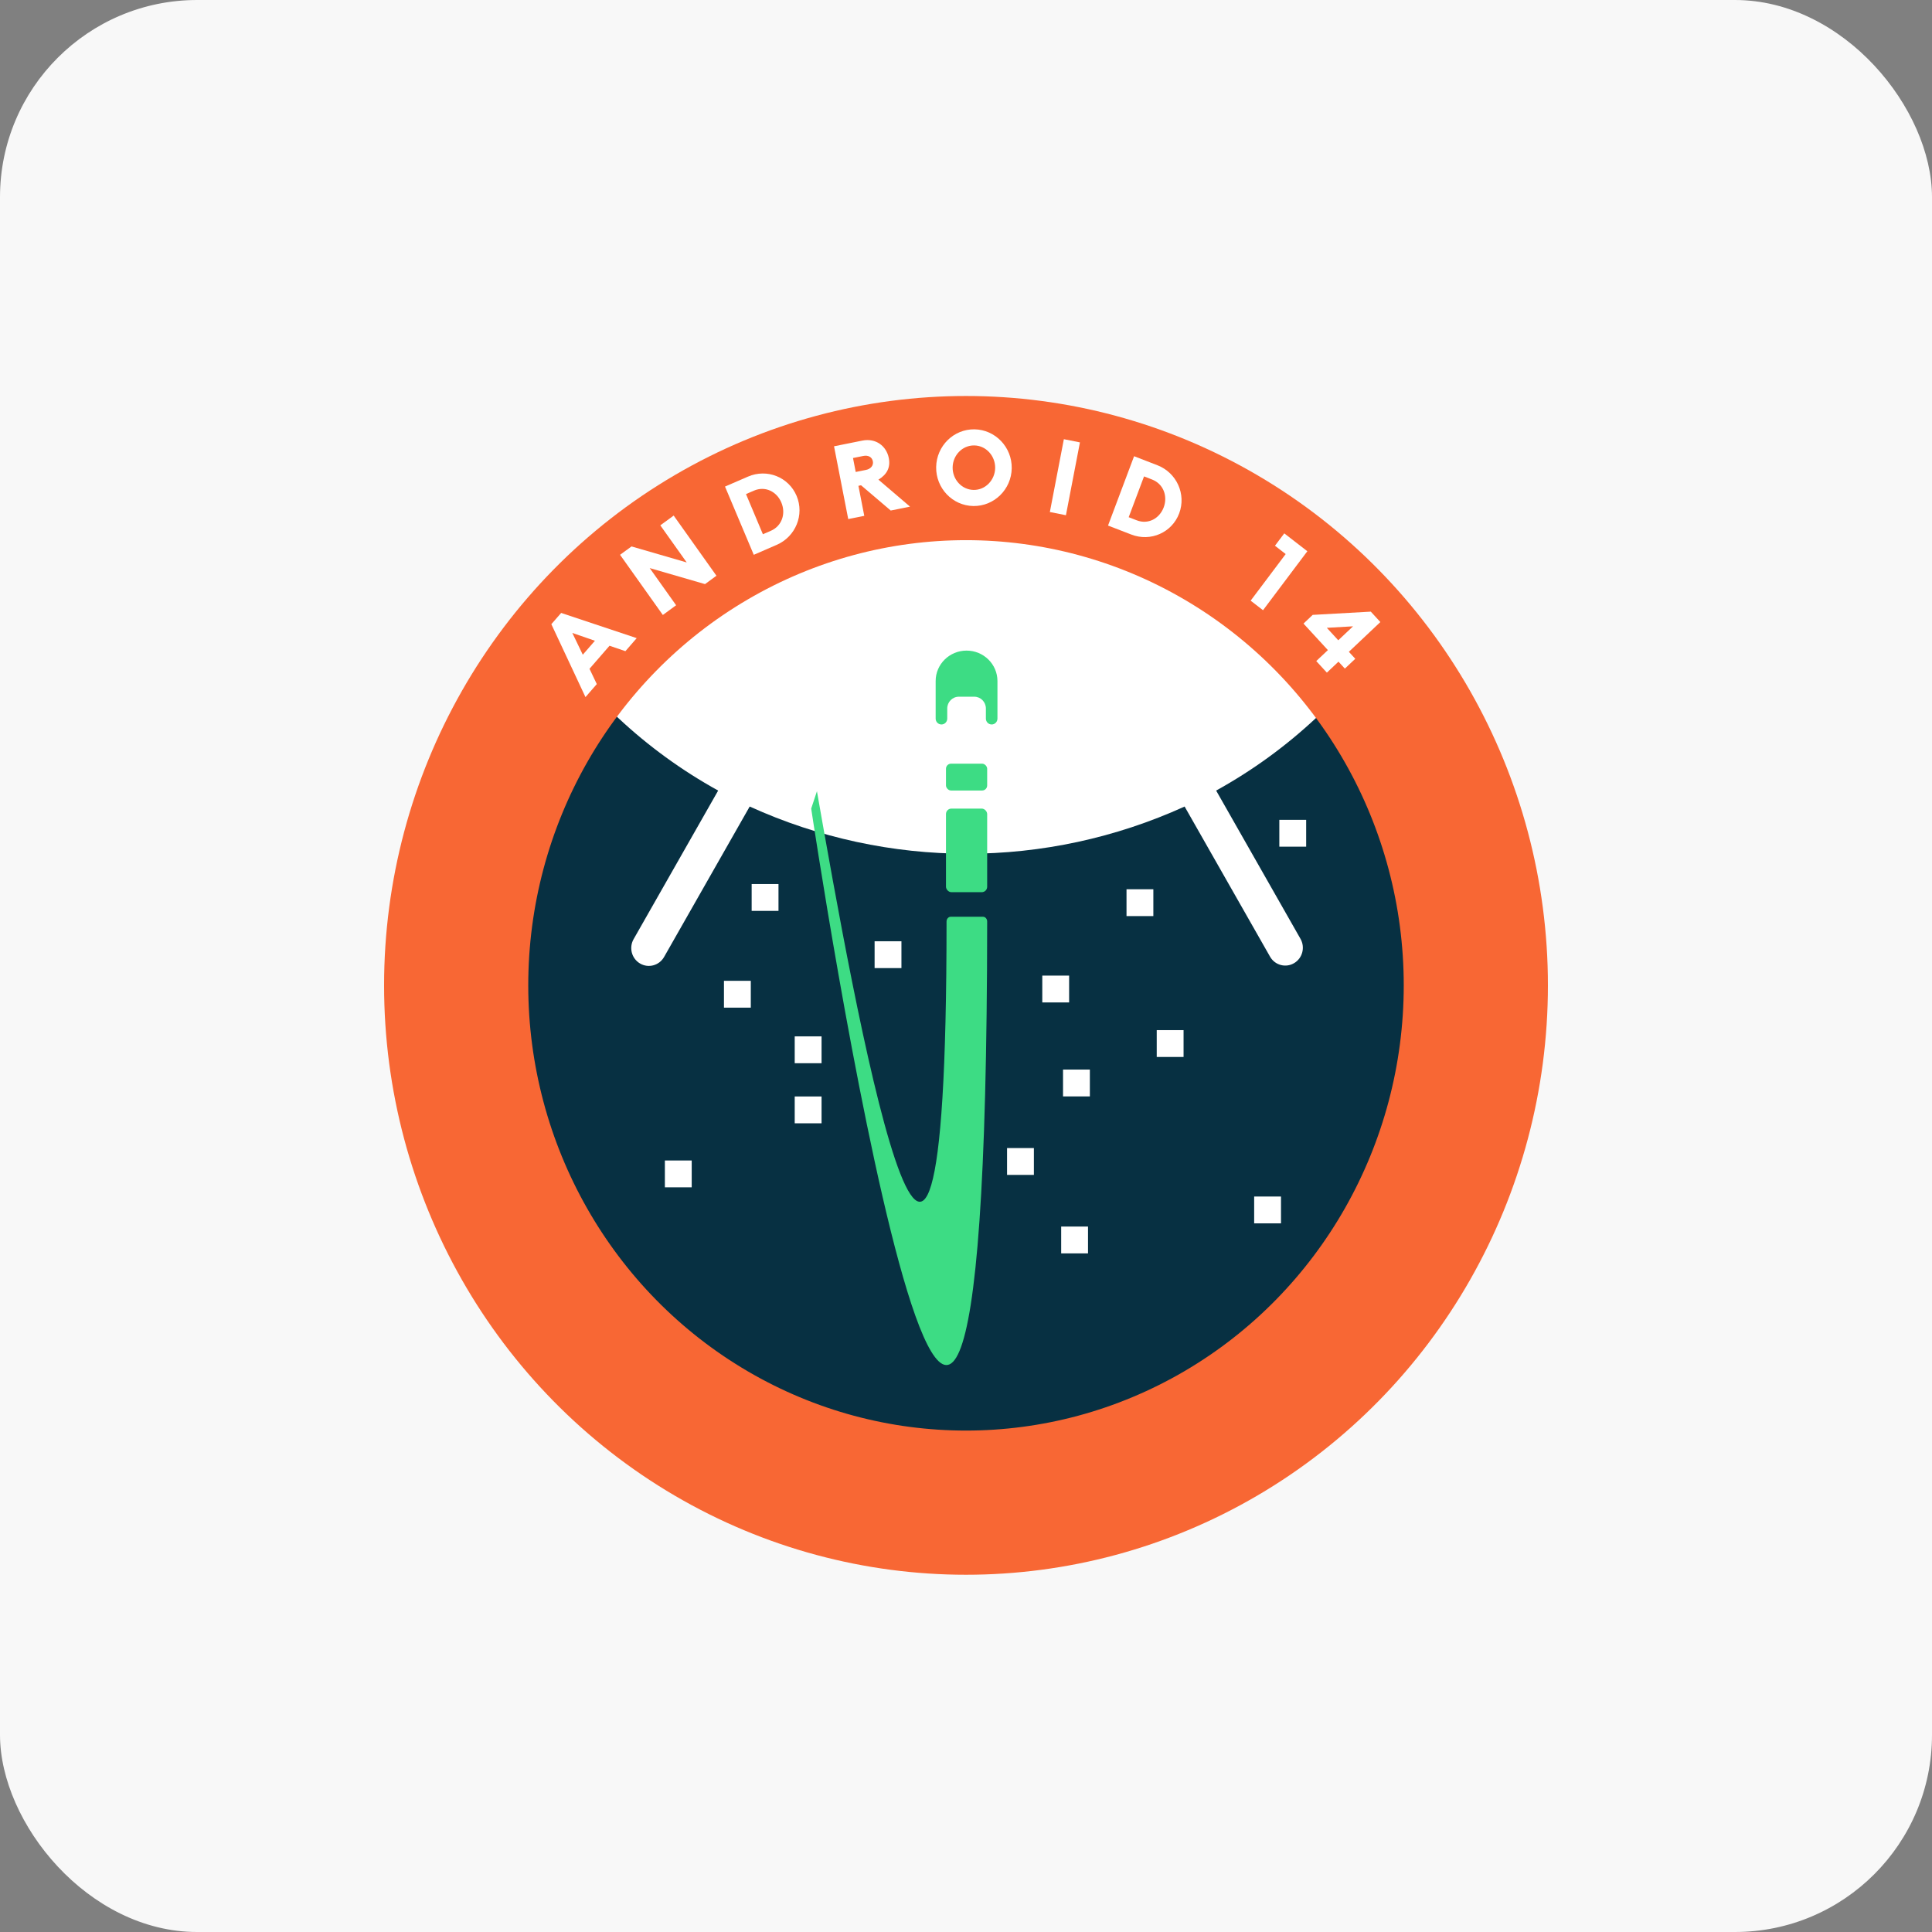
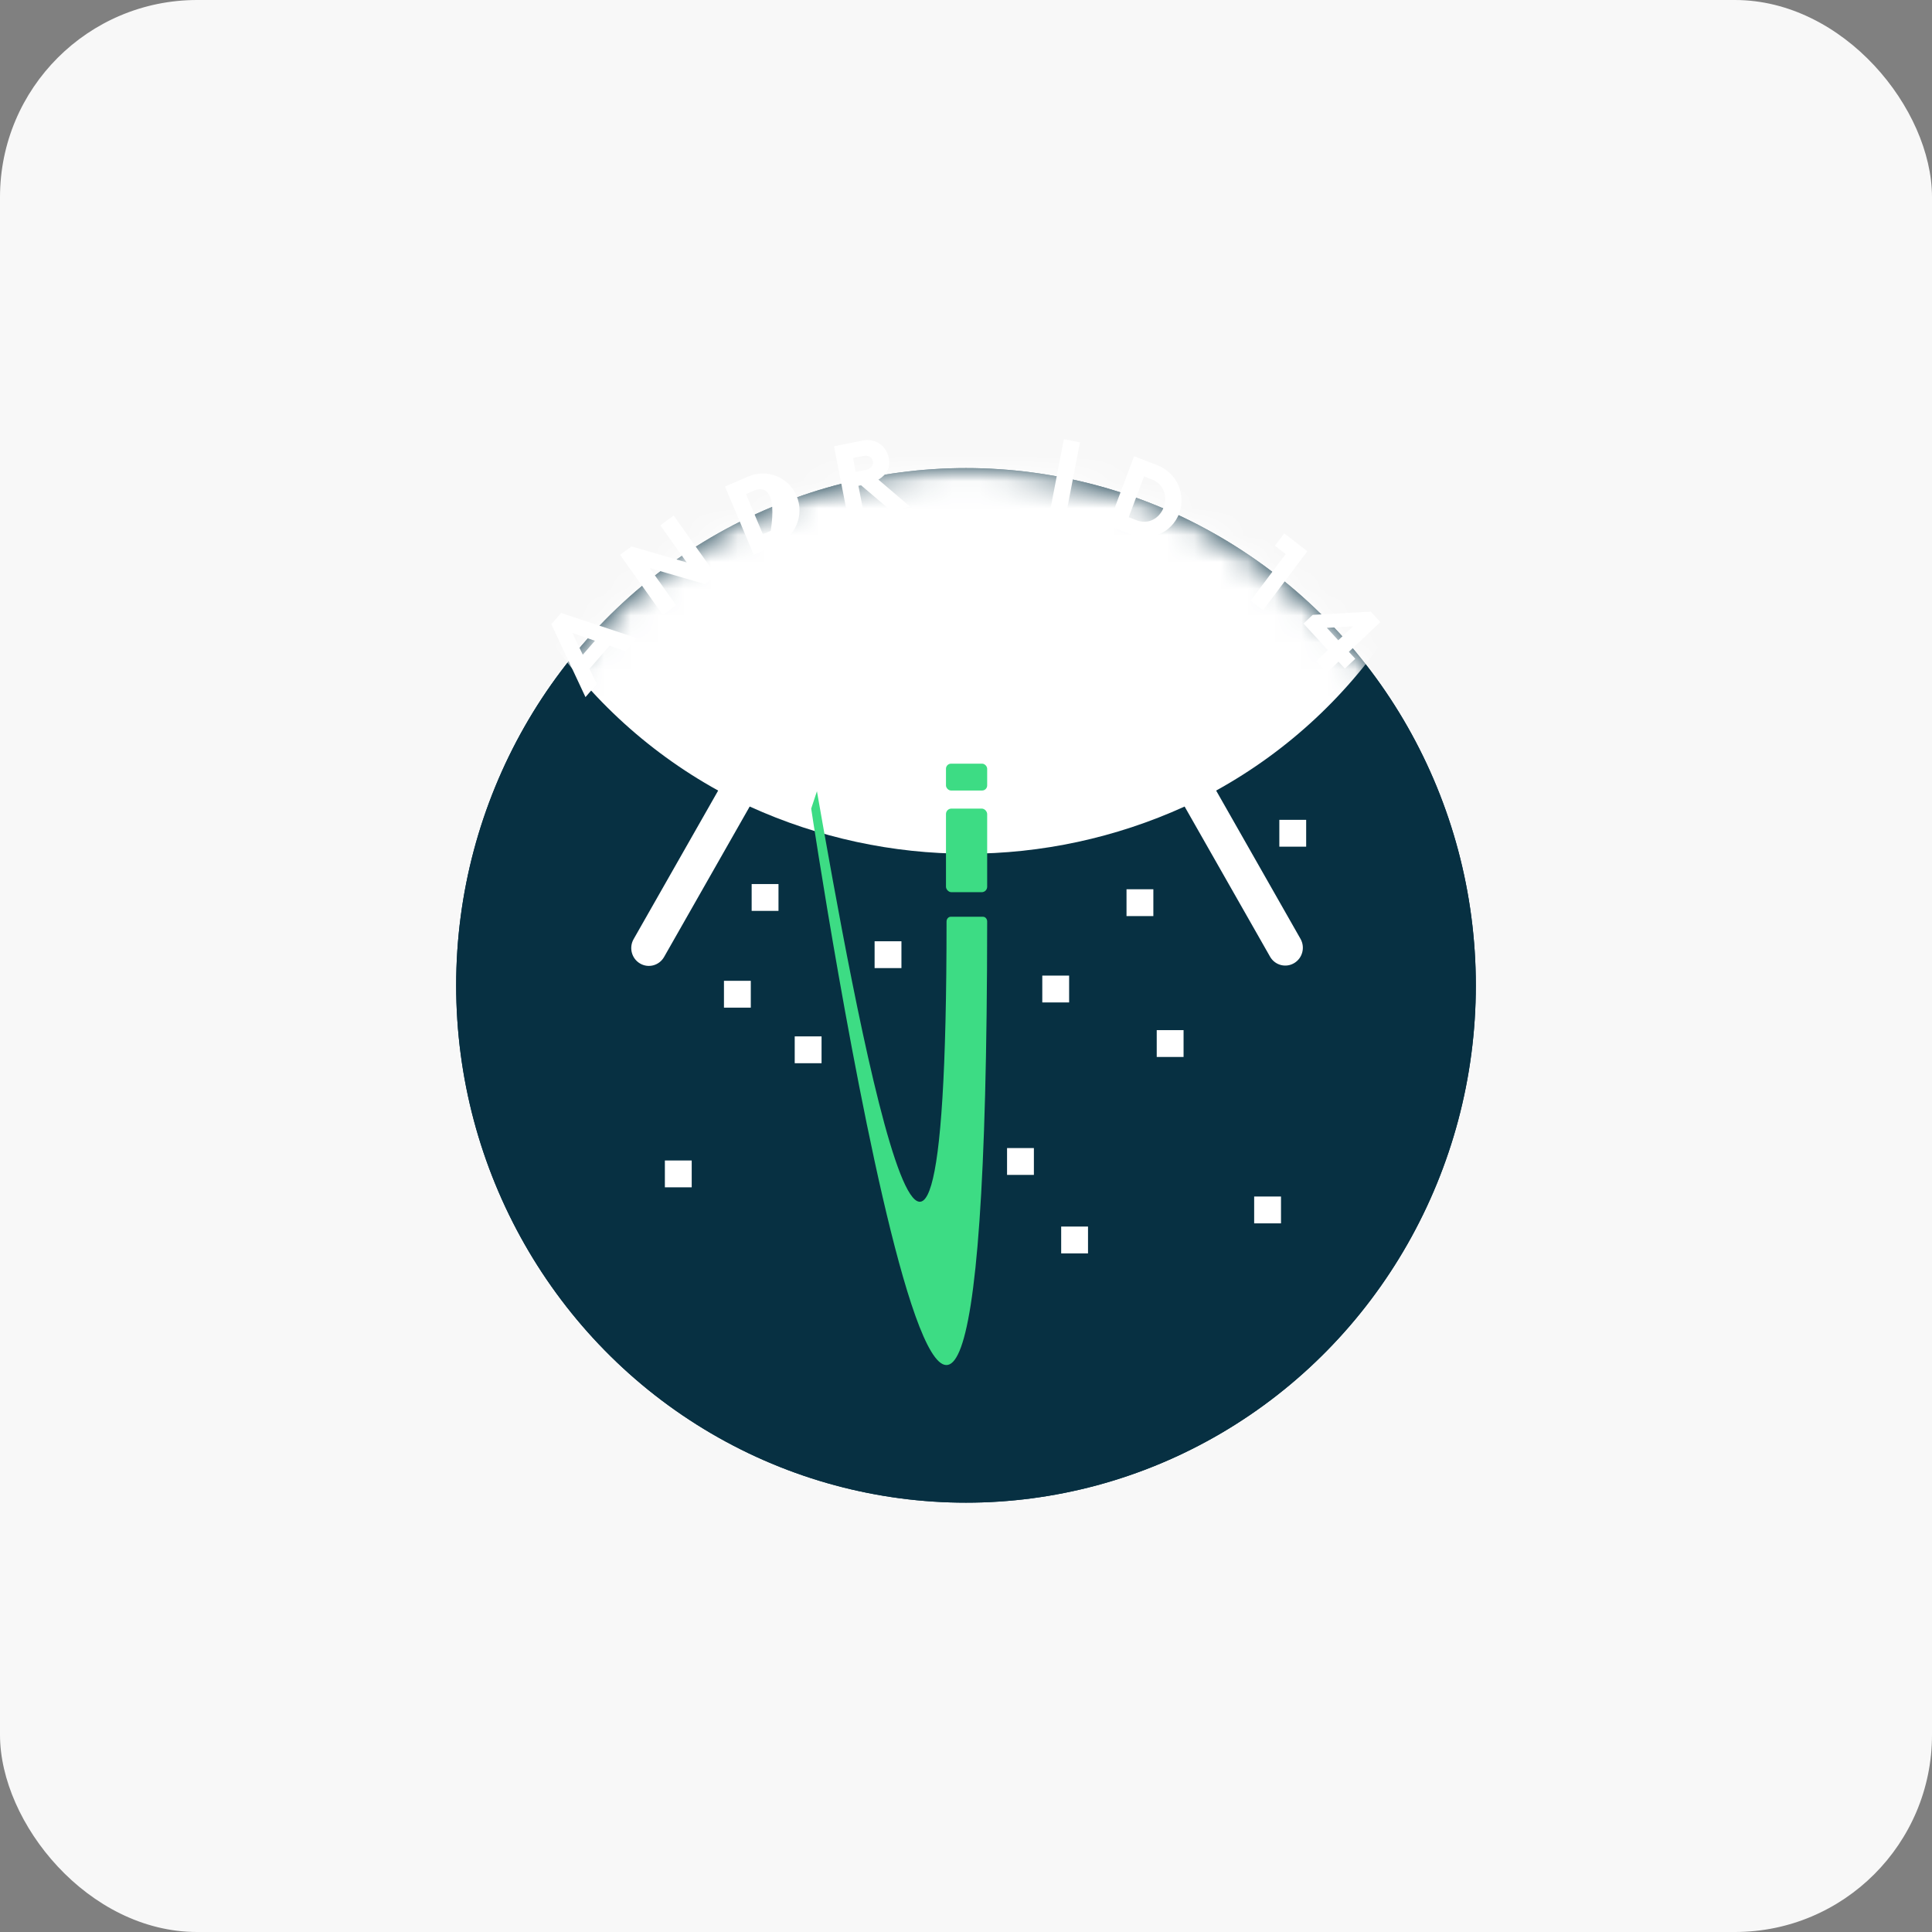
<svg xmlns="http://www.w3.org/2000/svg" xmlns:xlink="http://www.w3.org/1999/xlink" width="72px" height="72px" viewBox="0 0 72 72" version="1.1">
  <rect x="0" y="0" width="72" height="72" fill="#808080" stroke="none" />
  <title>android-14</title>
  <defs>
    <rect id="path-1" x="0" y="0" width="72" height="72" rx="7.347" />
    <linearGradient x1="50%" y1="-8.547%" x2="50%" y2="73.606%" id="linearGradient-3">
      <stop stop-color="#073042" offset="0%" />
      <stop stop-color="#073042" offset="100%" />
    </linearGradient>
    <ellipse id="path-4" cx="19" cy="19.278" rx="19" ry="19.278" />
  </defs>
  <g id="页面-1" stroke="none" stroke-width="1" fill="none" fill-rule="evenodd">
    <g id="RecoverGo-Android-App网页" transform="translate(-406, -3799)">
      <g id="android-14" transform="translate(406, 3799)">
        <mask id="mask-2" fill="white">
          <use xlink:href="#path-1" />
        </mask>
        <use id="蒙版" fill="#F8F8F8" xlink:href="#path-1" />
        <g id="Android_14_Developer_Preview_logo" mask="url(#mask-2)">
          <g transform="translate(17, 16)">
            <g id="编组" transform="translate(0, 1.444)">
              <g>
                <ellipse id="椭圆形" fill="url(#linearGradient-3)" fill-rule="nonzero" cx="19" cy="19.278" rx="19" ry="19.278" />
                <g id="路径">
                  <mask id="mask-5" fill="white">
                    <use xlink:href="#path-4" />
                  </mask>
                  <use id="蒙版" fill="url(#linearGradient-3)" fill-rule="nonzero" xlink:href="#path-4" />
                  <path d="M9.764,12.018 L6.613,17.555 C6.432,17.873 6.539,18.279 6.853,18.463 C7.166,18.647 7.567,18.538 7.748,18.22 L10.939,12.613 C16.094,14.958 21.991,14.958 27.147,12.613 L30.338,18.22 C30.525,18.534 30.928,18.634 31.237,18.444 C31.538,18.26 31.642,17.867 31.472,17.555 L28.322,12.018 C33.732,9.032 37.433,3.473 37.974,-3.093 L0.111,-3.093 C0.652,3.473 4.353,9.032 9.764,12.018 Z" fill="#FFFFFF" fill-rule="nonzero" mask="url(#mask-5)" />
                </g>
                <g transform="translate(7.778, 11.016)" fill-rule="nonzero">
                  <g transform="translate(5.453, 0)" fill="#3DDC84">
                    <path d="M0,1.673 L0.214,1.028 C1.536,8.559 5.044,28.44 5.044,5.88 C5.044,5.786 5.113,5.705 5.198,5.705 L6.404,5.705 C6.489,5.705 6.558,5.785 6.558,5.879 C6.539,45.39 0,1.673 0,1.673 Z" id="路径" />
                    <rect id="矩形" x="5.023" y="1.674" width="1.535" height="3.115" rx="0.202" />
                    <rect id="矩形" x="5.023" y="0" width="1.535" height="1" rx="0.188" />
                  </g>
                  <rect id="矩形" fill="#FFFFFF" x="3.234" y="4.486" width="1" height="1" />
                  <rect id="矩形" fill="#FFFFFF" x="4.839" y="10.163" width="1" height="1" />
                  <rect id="矩形" fill="#FFFFFF" x="21.961" y="16.131" width="1" height="1" />
                  <rect id="矩形" fill="#FFFFFF" x="14.065" y="7.898" width="1" height="1" />
                  <rect id="矩形" fill="#FFFFFF" x="17.204" y="4.68" width="1" height="1" />
-                   <rect id="矩形" fill="#FFFFFF" x="14.838" y="11.4" width="1" height="1" />
                  <rect id="矩形" fill="#FFFFFF" x="18.33" y="9.93" width="1" height="1" />
-                   <rect id="矩形" fill="#FFFFFF" x="4.839" y="12.402" width="1" height="1" />
                  <rect id="矩形" fill="#FFFFFF" x="7.816" y="6.618" width="1" height="1" />
                  <rect id="矩形" fill="#FFFFFF" x="12.752" y="14.325" width="1" height="1" />
                  <rect id="矩形" fill="#FFFFFF" x="14.769" y="17.25" width="1" height="1" />
                  <rect id="矩形" fill="#FFFFFF" x="2.202" y="8.092" width="1" height="1" />
                  <rect id="矩形" fill="#FFFFFF" x="22.899" y="2.093" width="1" height="1" />
                  <rect id="矩形" fill="#FFFFFF" x="0" y="14.788" width="1" height="1" />
                </g>
-                 <ellipse id="椭圆形" stroke="#F86734" stroke-width="5.373" cx="19" cy="19.278" rx="19" ry="19.278" />
              </g>
-               <path d="M19.021,6.802 C18.385,6.802 17.869,7.31 17.869,7.936 L17.869,9.336 C17.869,9.457 17.966,9.555 18.085,9.555 L18.085,9.555 C18.205,9.555 18.301,9.457 18.301,9.336 L18.301,8.959 C18.301,8.717 18.495,8.52 18.733,8.52 L19.309,8.52 C19.547,8.52 19.741,8.717 19.741,8.959 L19.741,9.336 C19.741,9.457 19.837,9.555 19.957,9.555 C20.076,9.555 20.172,9.457 20.172,9.336 L20.172,7.936 C20.172,7.31 19.657,6.802 19.021,6.802 L19.021,6.802 Z" id="路径" fill="#3DDC84" fill-rule="nonzero" />
            </g>
            <g id="编组" transform="translate(3.547, 0)" fill="#FFFFFF" fill-rule="nonzero">
              <path d="M9.5e-05,7.262 L0.366,6.842 L3.181,7.782 L2.76,8.267 L2.168,8.065 L1.422,8.924 L1.694,9.494 L1.272,9.979 L0,7.262 L9.5e-05,7.262 Z M1.624,7.879 L0.782,7.588 L1.172,8.399 L1.624,7.879 L1.624,7.879 Z" id="形状" />
              <polygon id="路径" points="5.727 5.768 3.665 5.17 4.65 6.556 4.155 6.918 2.561 4.676 2.988 4.364 5.045 4.961 4.061 3.578 4.559 3.214 6.153 5.456 5.727 5.768" />
-               <path d="M6.472,2.133 L7.326,1.763 C8.032,1.456 8.843,1.774 9.14,2.48 C9.437,3.185 9.104,3.999 8.398,4.305 L7.544,4.676 L6.472,2.133 L6.472,2.133 Z M8.177,3.783 C8.601,3.599 8.744,3.135 8.571,2.726 C8.399,2.318 7.97,2.102 7.547,2.286 L7.254,2.413 L7.884,3.91 L8.177,3.783 L8.177,3.783 Z" id="形状" />
+               <path d="M6.472,2.133 L7.326,1.763 C8.032,1.456 8.843,1.774 9.14,2.48 C9.437,3.185 9.104,3.999 8.398,4.305 L7.544,4.676 L6.472,2.133 L6.472,2.133 Z M8.177,3.783 C8.399,2.318 7.97,2.102 7.547,2.286 L7.254,2.413 L7.884,3.91 L8.177,3.783 L8.177,3.783 Z" id="形状" />
              <path d="M10.535,0.632 L11.589,0.42 C12.093,0.319 12.488,0.621 12.576,1.071 C12.645,1.423 12.504,1.685 12.189,1.875 L13.367,2.881 L12.648,3.026 L11.542,2.085 L11.444,2.105 L11.662,3.224 L11.064,3.344 L10.535,0.632 L10.535,0.632 Z M11.727,1.512 C11.904,1.476 12.012,1.347 11.982,1.191 C11.949,1.027 11.803,0.957 11.626,0.992 L11.242,1.069 L11.343,1.589 L11.727,1.512 L11.727,1.512 Z" id="形状" />
-               <path d="M14.341,1.406 C14.354,0.619 14.993,-0.013 15.772,0 C16.547,0.013 17.17,0.666 17.157,1.452 C17.145,2.239 16.501,2.87 15.726,2.858 C14.947,2.845 14.328,2.192 14.341,1.406 L14.341,1.406 Z M16.54,1.442 C16.547,0.994 16.204,0.607 15.762,0.6 C15.317,0.592 14.962,0.968 14.955,1.416 C14.948,1.864 15.291,2.251 15.736,2.258 C16.177,2.265 16.532,1.89 16.54,1.442 L16.54,1.442 Z" id="形状" />
              <polygon id="路径" points="19.1 0.368 19.699 0.487 19.177 3.201 18.578 3.082" />
              <path d="M21.717,1.002 L22.585,1.338 C23.302,1.615 23.667,2.415 23.398,3.132 C23.129,3.849 22.332,4.199 21.614,3.921 L20.746,3.586 L21.717,1.002 L21.717,1.002 Z M21.814,3.39 C22.244,3.557 22.665,3.323 22.821,2.908 C22.976,2.494 22.816,2.036 22.385,1.869 L22.088,1.754 L21.516,3.275 L21.814,3.39 Z" id="形状" />
              <polygon id="路径" points="27.367 4.648 26.967 4.338 27.314 3.877 28.174 4.543 26.522 6.741 26.061 6.385 27.367 4.648" />
              <path d="M28.939,8.227 L28.031,7.239 L28.373,6.915 L30.539,6.794 L30.895,7.182 L29.721,8.291 L29.96,8.551 L29.572,8.917 L29.334,8.658 L28.902,9.067 L28.506,8.636 L28.939,8.228 L28.939,8.227 Z M29.877,7.341 L28.9,7.397 L29.326,7.861 L29.877,7.341 Z" id="形状" />
            </g>
          </g>
        </g>
      </g>
    </g>
  </g>
</svg>